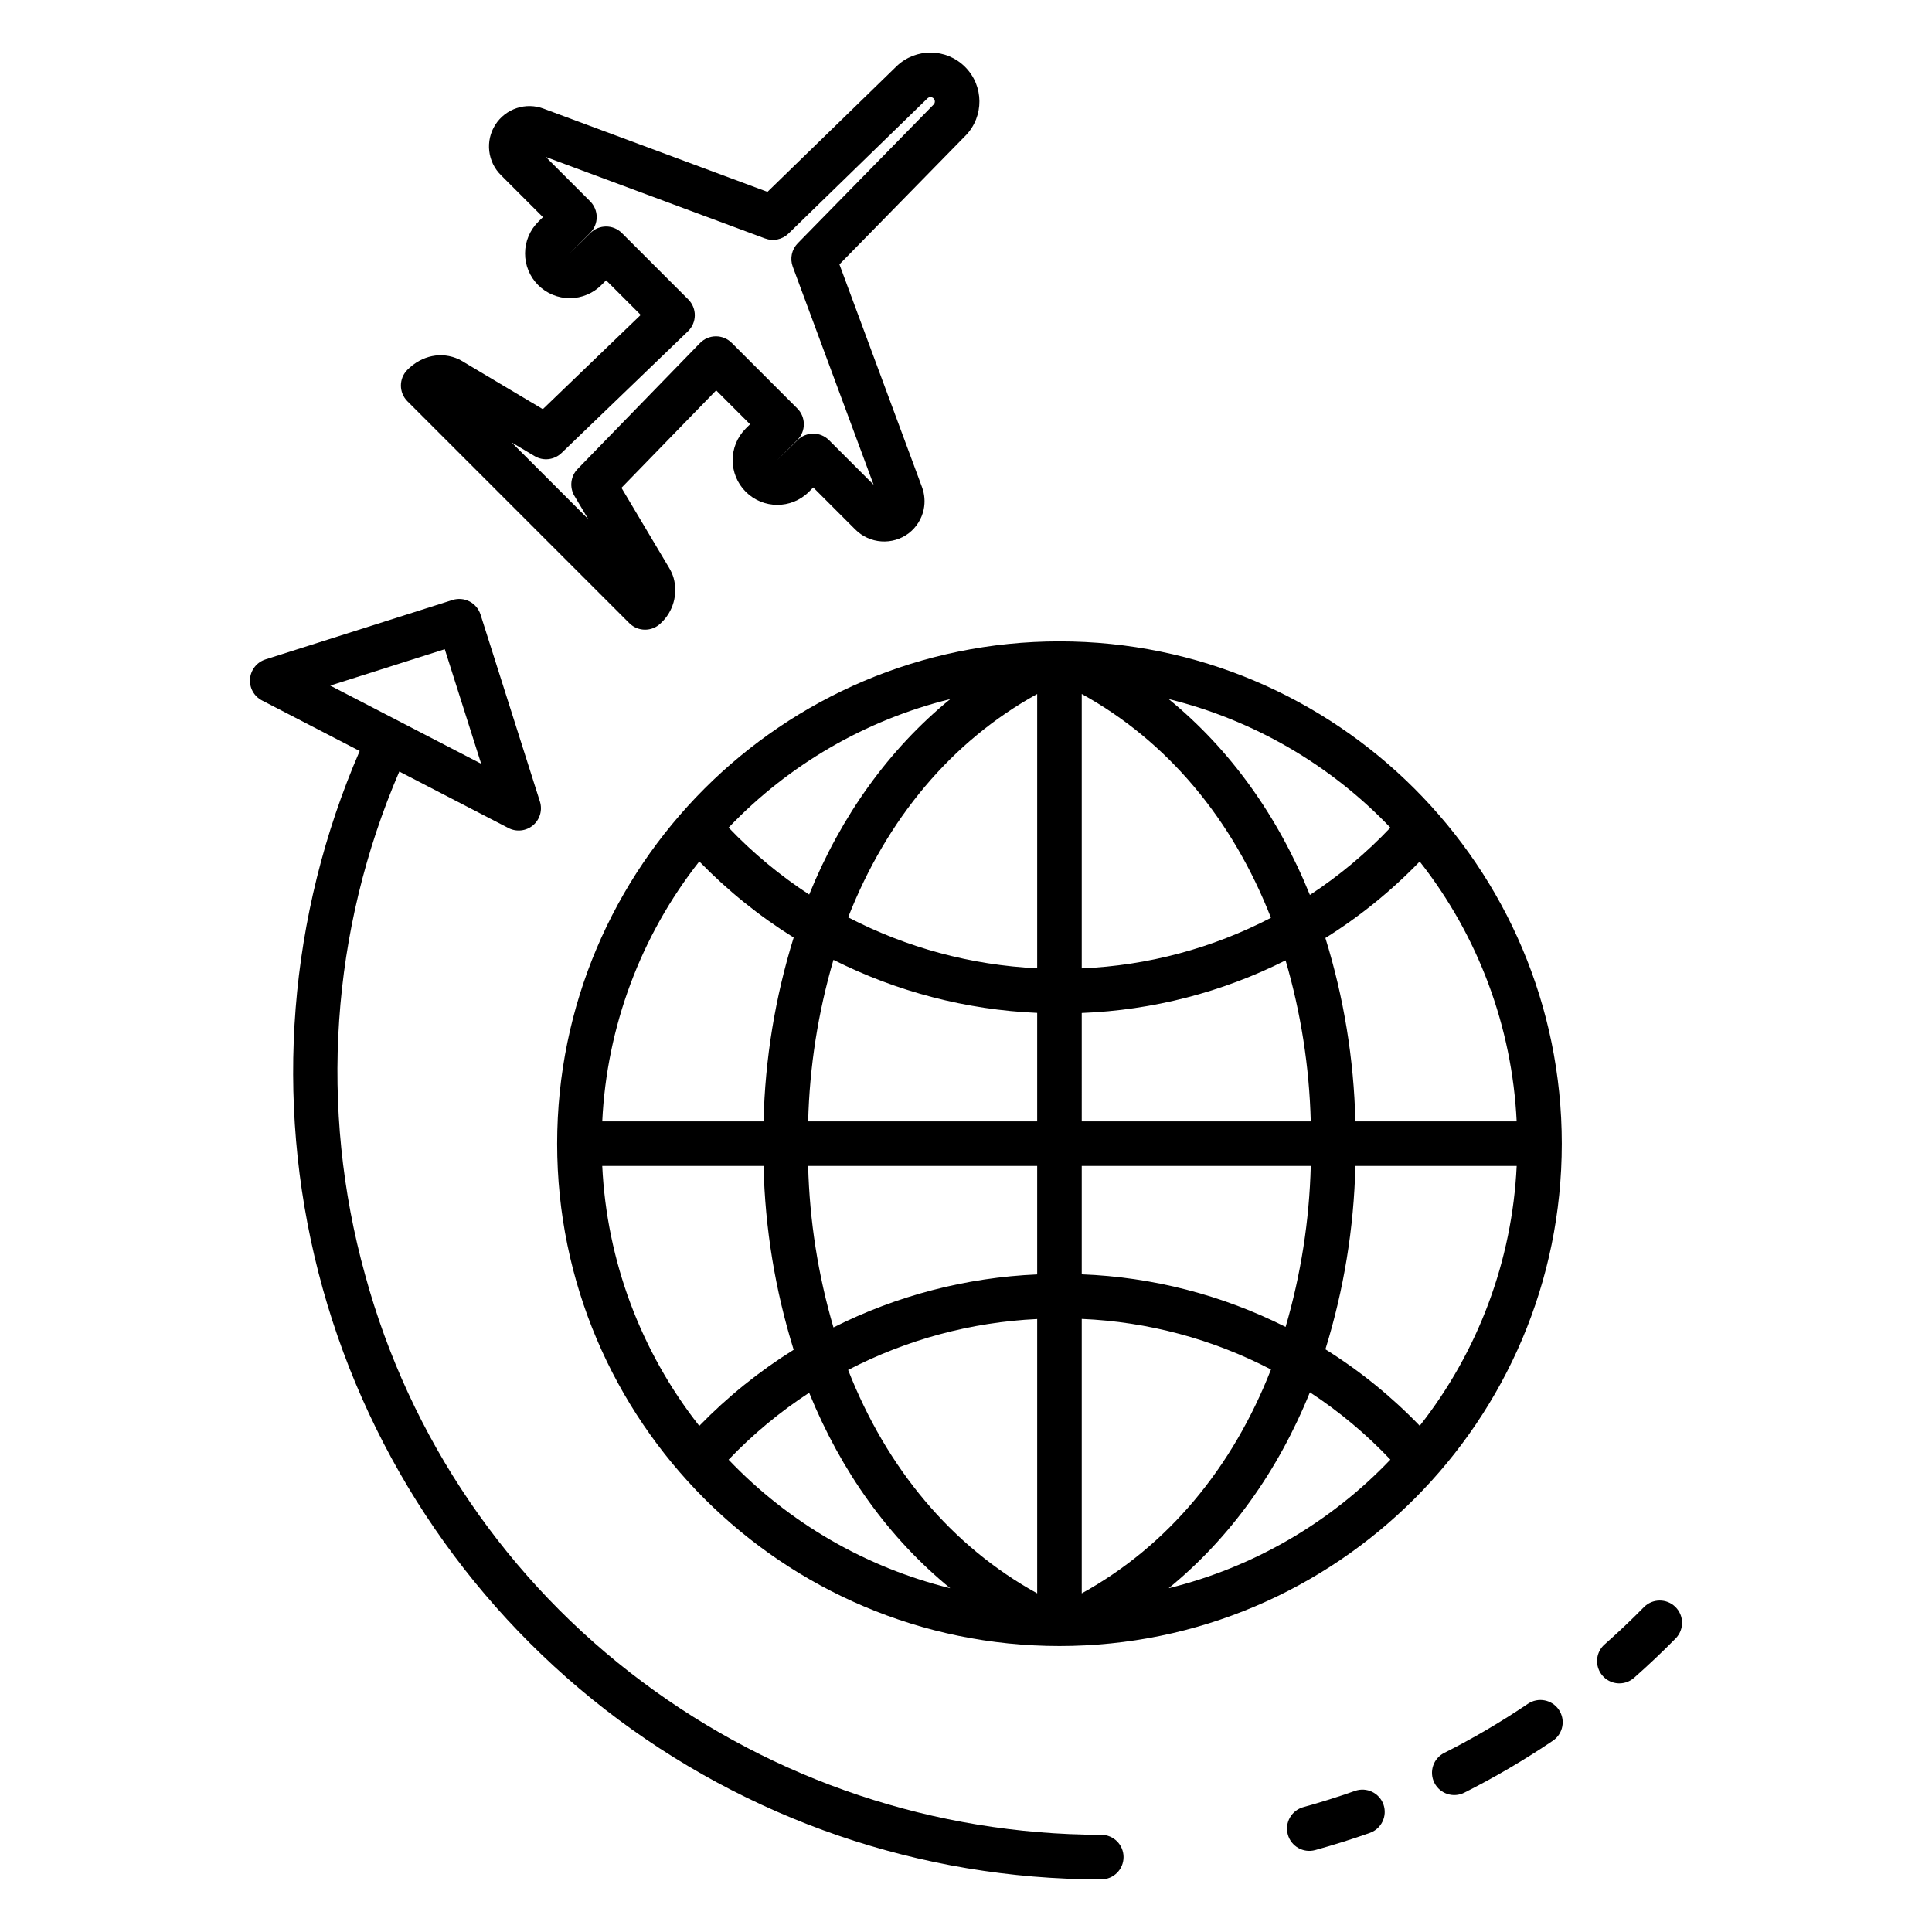
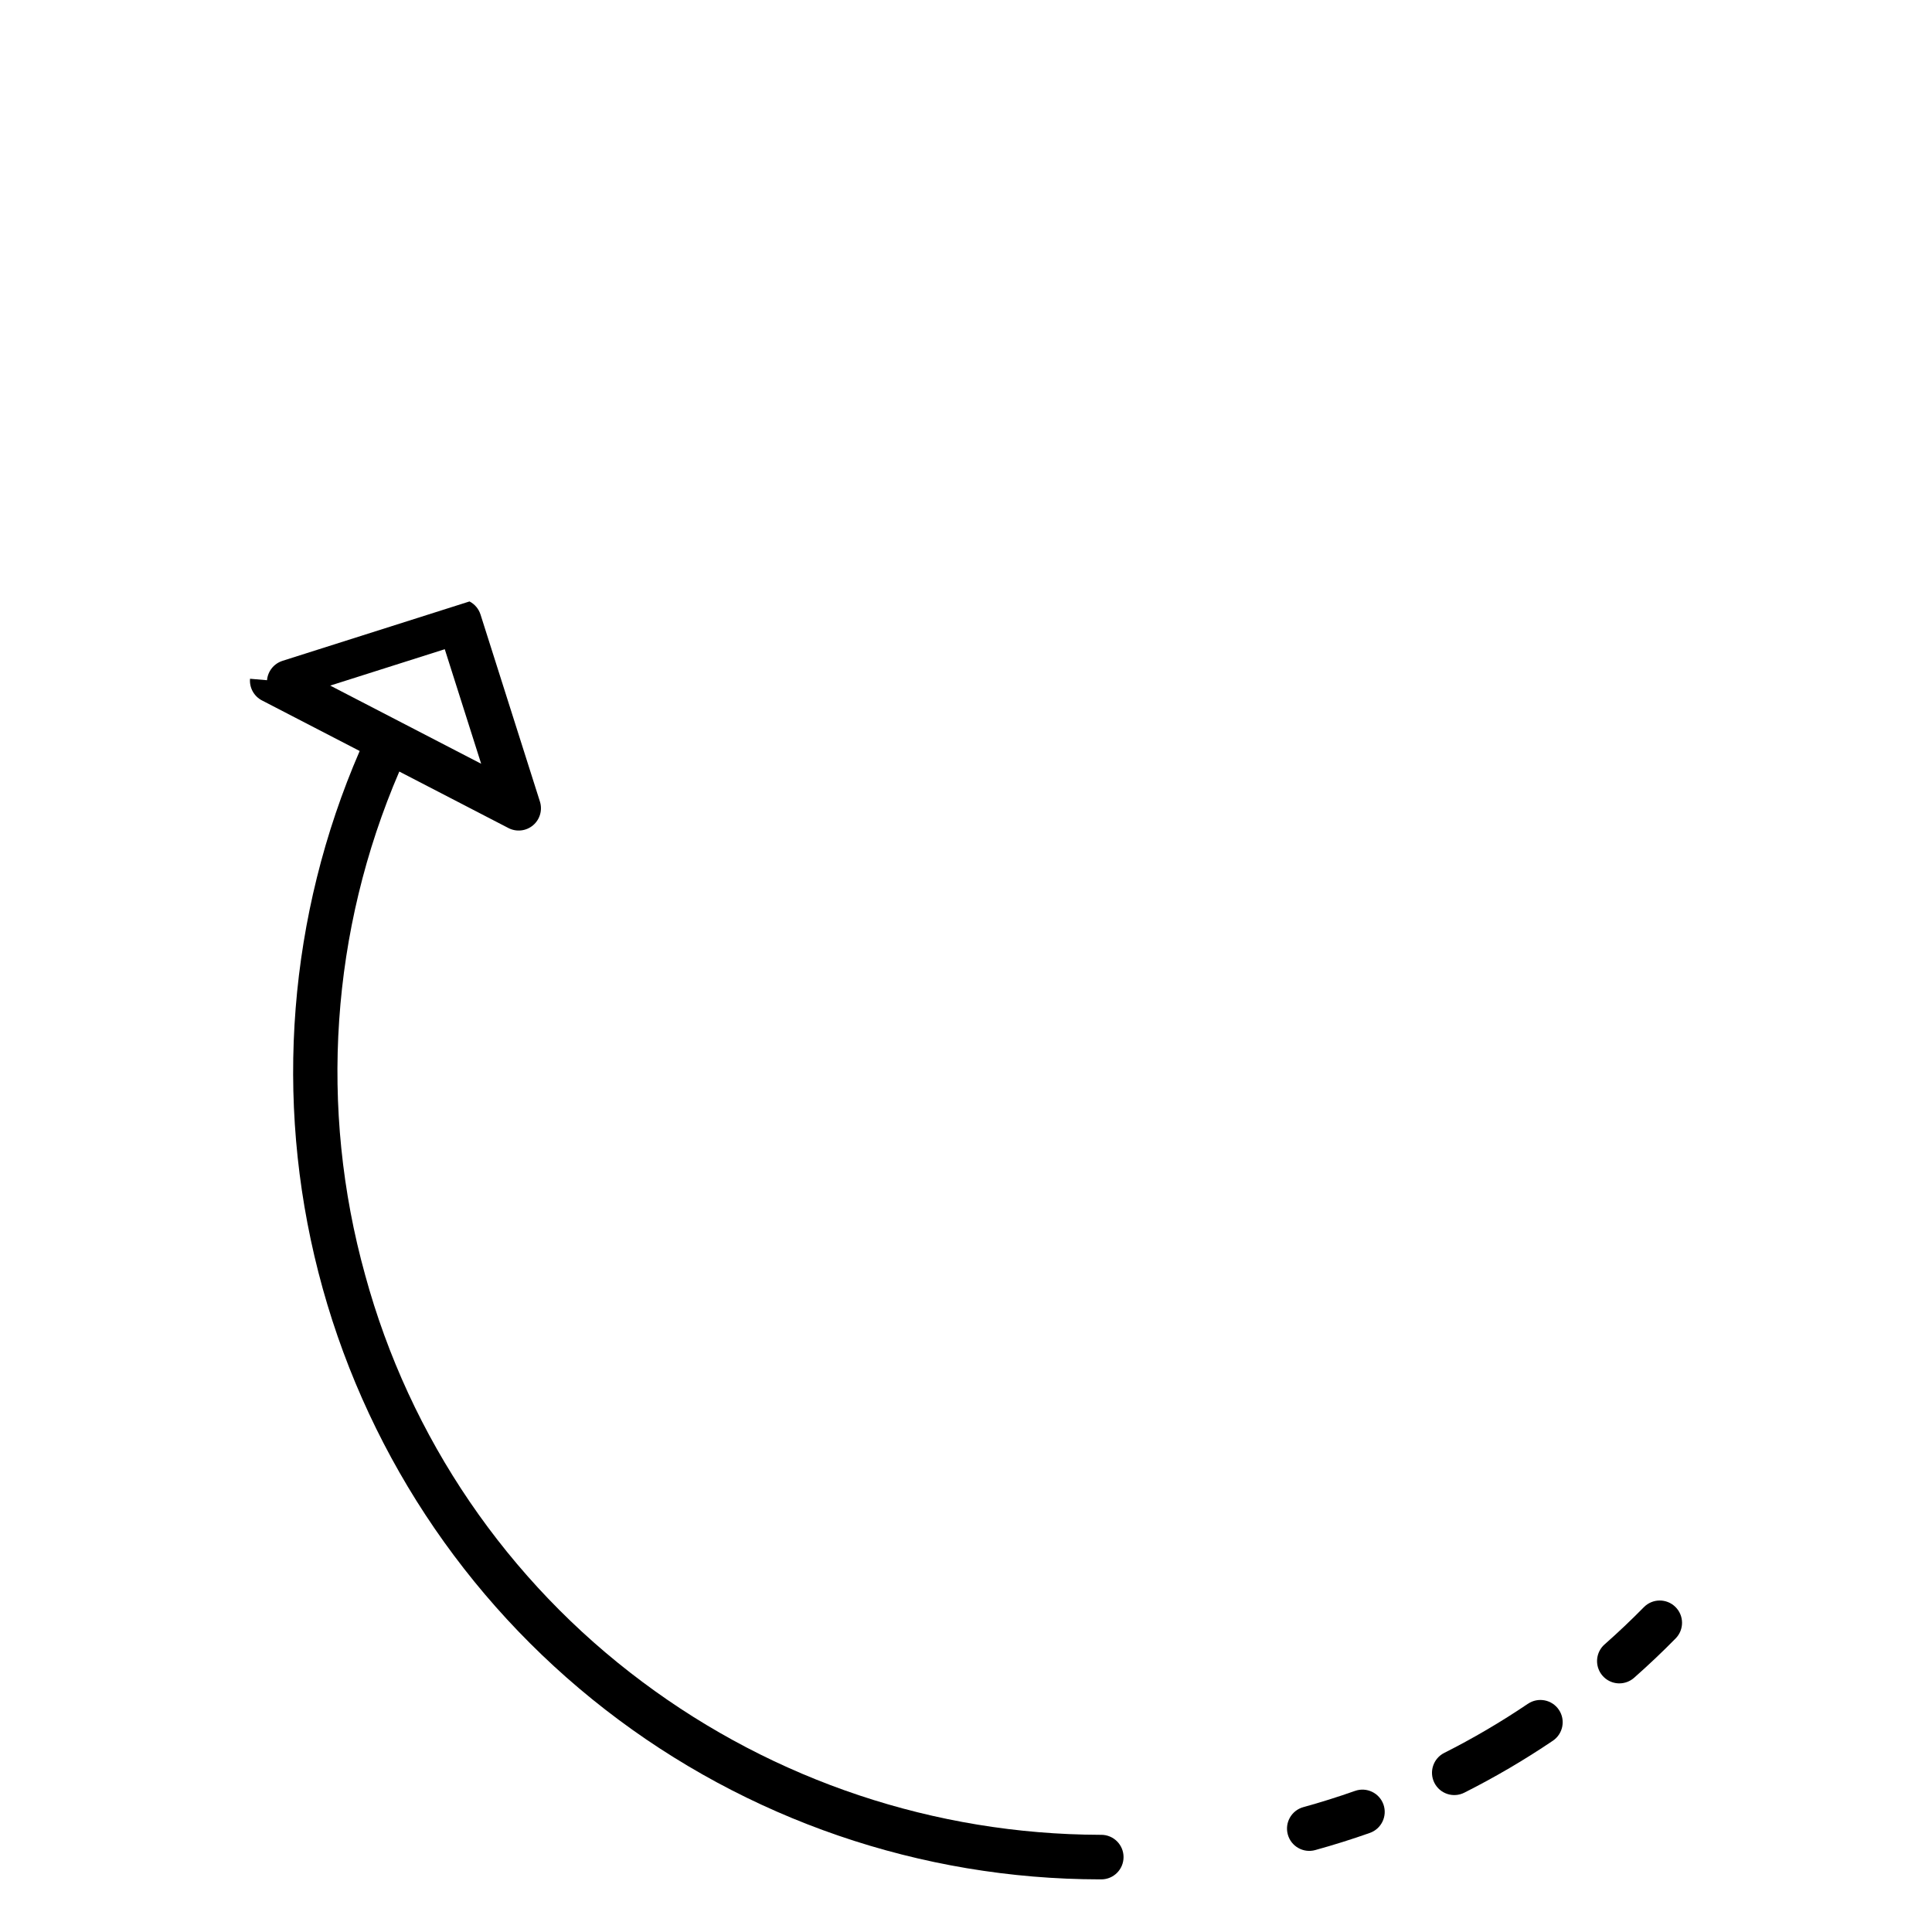
<svg xmlns="http://www.w3.org/2000/svg" fill="#000000" width="800px" height="800px" version="1.1" viewBox="144 144 512 512">
  <g>
-     <path d="m424.77 313.97c-73.406 0-133.12 59.719-133.12 133.12s59.719 133.12 133.12 133.12 133.12-59.719 133.12-133.12c0-73.406-59.719-133.12-133.12-133.12zm70.477 187.61c4.879-15.75 7.555-32.105 7.945-48.59h42.746c-1.195 25.066-10.176 49.133-25.691 68.859-7.473-7.754-15.867-14.562-25-20.27zm-165.93 20.297c-15.527-19.73-24.516-43.809-25.715-68.887h42.746c0.391 16.527 3.078 32.926 7.984 48.715-9.125 5.688-17.523 12.461-25.016 20.172zm25.02-129.41-0.004-0.004c-4.906 15.789-7.594 32.184-7.984 48.715h-42.746c1.199-25.078 10.188-49.156 25.715-68.887 7.492 7.711 15.891 14.484 25.016 20.172zm76.336 19.984v-0.004c18.797-0.727 37.219-5.481 54.02-13.938 4.055 13.875 6.297 28.215 6.672 42.668h-60.691zm0-11.816v-72.719c22.734 12.523 39.945 33.207 50.148 59.32v-0.008c-15.535 8.082-32.652 12.656-50.148 13.402zm-11.809-72.719v72.691-0.004c-17.48-0.828-34.57-5.434-50.098-13.5 10.211-26.047 27.395-46.684 50.098-59.188zm0 84.508v28.754l-60.695-0.004c0.371-14.5 2.629-28.887 6.707-42.805 16.797 8.457 35.199 13.246 53.988 14.055zm-60.695 40.562h60.695v28.754-0.008c-18.789 0.812-37.191 5.602-53.988 14.055-4.078-13.918-6.336-28.305-6.711-42.801zm60.695 40.57v72.699c-22.699-12.508-39.891-33.145-50.102-59.199v-0.004c15.531-8.066 32.621-12.668 50.102-13.496zm11.809 72.699v-72.727c17.496 0.742 34.617 5.316 50.152 13.398-10.207 26.113-27.414 46.801-50.152 59.328zm0-84.543v-28.727h60.695c-0.375 14.449-2.613 28.789-6.668 42.664-16.801-8.461-35.227-13.215-54.027-13.938zm72.516-40.535v-0.004c-0.391-16.488-3.066-32.844-7.949-48.594 9.133-5.707 17.523-12.516 24.996-20.266 15.516 19.723 24.496 43.793 25.695 68.859zm9.277-77.836v-0.004c-6.391 6.754-13.547 12.738-21.328 17.836-8.473-20.922-21.168-38.637-37.441-51.918 22.438 5.535 42.828 17.363 58.773 34.09zm-116.63-34.078c-16.242 13.258-28.922 30.934-37.391 51.805-7.773-5.074-14.941-11.027-21.352-17.742 15.941-16.711 36.32-28.527 58.742-34.062zm-58.75 201.57c6.414-6.711 13.578-12.664 21.352-17.738 8.473 20.867 21.148 38.543 37.387 51.801-22.422-5.535-42.801-17.352-58.738-34.062zm116.62 34.062c16.27-13.285 28.961-30.996 37.434-51.918 7.777 5.098 14.938 11.082 21.328 17.836-15.941 16.723-36.328 28.547-58.762 34.082z" />
    <path d="m573.14 590.11c1.438 0.004 2.828-0.523 3.906-1.473 3.777-3.332 7.484-6.844 11.02-10.438v-0.004c2.285-2.324 2.254-6.062-0.074-8.348-2.324-2.285-6.062-2.254-8.348 0.07-3.336 3.394-6.84 6.711-10.406 9.863h-0.004c-1.84 1.625-2.484 4.219-1.613 6.516 0.867 2.297 3.066 3.816 5.523 3.816z" />
    <path d="m548.91 595.52c-7.106 4.805-14.508 9.152-22.168 13.016-2.914 1.465-4.082 5.016-2.617 7.93 1.469 2.91 5.019 4.082 7.93 2.613 8.109-4.086 15.953-8.688 23.477-13.773 2.699-1.828 3.406-5.5 1.582-8.199-1.828-2.703-5.5-3.41-8.199-1.582z" />
    <path d="m503.09 618.61c-4.484 1.582-9.09 3.031-13.688 4.301v-0.004c-3.144 0.871-4.988 4.125-4.117 7.266 0.867 3.144 4.121 4.988 7.266 4.117 4.859-1.344 9.73-2.871 14.477-4.547h-0.004c3.074-1.086 4.688-4.457 3.606-7.531-1.086-3.074-4.461-4.688-7.535-3.602z" />
-     <path d="m210.26 323.88c-0.203 2.379 1.047 4.644 3.168 5.742l25.891 13.398c-18.875 43.566-22.723 92.172-10.941 138.16 11.785 45.992 38.527 86.758 76.023 115.88 37.492 29.125 83.609 44.953 131.09 44.992h0.363c3.262-0.004 5.902-2.648 5.898-5.91 0-3.258-2.648-5.898-5.906-5.898-0.121 0.012-0.238 0.012-0.355 0-43.699-0.129-86.195-14.324-121.2-40.488-35.879-26.734-61.766-64.715-73.527-107.88-12.277-44.203-9.082-91.277 9.055-133.41l28.922 14.973h-0.004c2.121 1.098 4.695 0.812 6.523-0.727 1.824-1.539 2.543-4.027 1.82-6.305l-15.742-49.566v0.004c-0.477-1.492-1.523-2.738-2.914-3.457s-3.012-0.855-4.504-0.383l-49.566 15.742 0.004 0.004c-2.277 0.723-3.894 2.746-4.098 5.129zm51.609-7.832 9.645 30.355-40-20.715z" />
-     <path d="m266.16 239.51c-0.176-0.105-0.355-0.199-0.539-0.285-4.586-2.125-9.82-1.066-13.648 2.766v0.004c-2.305 2.305-2.305 6.039 0 8.348l58.801 58.801c2.305 2.305 6.043 2.305 8.348 0 3.281-3.043 4.59-7.66 3.394-11.973-0.281-0.953-0.691-1.867-1.211-2.719l-12.609-21.176 25.098-25.824 8.977 8.98-1.203 1.199h0.004c-4.57 4.633-4.547 12.09 0.059 16.691 4.602 4.606 12.059 4.629 16.691 0.059l1.199-1.203 11.105 11.105c3.816 3.871 9.922 4.301 14.246 1l0.016-0.012h-0.004c1.992-1.559 3.375-3.769 3.902-6.246 0.418-1.996 0.258-4.07-0.461-5.977l-21.867-58.984 33.434-34.137v0.004c4.938-5.082 4.879-13.184-0.125-18.195s-13.105-5.078-18.195-0.152l-34.184 33.258-59.258-22.023h0.004c-4.746-1.824-10.125-0.059-12.863 4.227-2.738 4.285-2.082 9.906 1.566 13.449l11.043 11.043-1.203 1.199c-2.246 2.215-3.519 5.238-3.531 8.395s1.238 6.188 3.469 8.418c2.234 2.231 5.266 3.481 8.422 3.469s6.176-1.285 8.391-3.531l1.199-1.203 9.172 9.172-25.945 24.977zm26.641 24.551 33.523-32.273c1.141-1.102 1.793-2.613 1.809-4.199 0.016-1.586-0.609-3.109-1.73-4.231l-17.602-17.598c-2.305-2.309-6.043-2.309-8.348 0l-5.426 5.324 5.375-5.375c1.105-1.109 1.73-2.609 1.73-4.176s-0.625-3.066-1.73-4.176l-11.754-11.75 58.125 21.605v-0.004c2.137 0.797 4.539 0.289 6.176-1.301l36.836-35.84c0.453-0.434 1.172-0.43 1.621 0.012 0.441 0.441 0.453 1.156 0.027 1.609l-36.031 36.789c-1.598 1.633-2.113 4.039-1.32 6.184l21.434 57.812-11.82-11.82c-2.305-2.305-6.043-2.305-8.348 0l-5.426 5.324 5.375-5.375c2.305-2.305 2.305-6.043 0-8.348l-17.391-17.391c-1.105-1.105-2.606-1.727-4.172-1.727h-0.043c-1.582 0.012-3.09 0.656-4.191 1.789l-32.43 33.367c-1.859 1.914-2.203 4.84-0.836 7.137l3.641 6.117-20.309-20.309 6.117 3.641h-0.004c2.285 1.363 5.203 1.027 7.121-0.816z" />
+     <path d="m210.26 323.88c-0.203 2.379 1.047 4.644 3.168 5.742l25.891 13.398c-18.875 43.566-22.723 92.172-10.941 138.16 11.785 45.992 38.527 86.758 76.023 115.88 37.492 29.125 83.609 44.953 131.09 44.992h0.363c3.262-0.004 5.902-2.648 5.898-5.91 0-3.258-2.648-5.898-5.906-5.898-0.121 0.012-0.238 0.012-0.355 0-43.699-0.129-86.195-14.324-121.2-40.488-35.879-26.734-61.766-64.715-73.527-107.88-12.277-44.203-9.082-91.277 9.055-133.41l28.922 14.973h-0.004c2.121 1.098 4.695 0.812 6.523-0.727 1.824-1.539 2.543-4.027 1.82-6.305l-15.742-49.566v0.004c-0.477-1.492-1.523-2.738-2.914-3.457l-49.566 15.742 0.004 0.004c-2.277 0.723-3.894 2.746-4.098 5.129zm51.609-7.832 9.645 30.355-40-20.715z" />
  </g>
</svg>